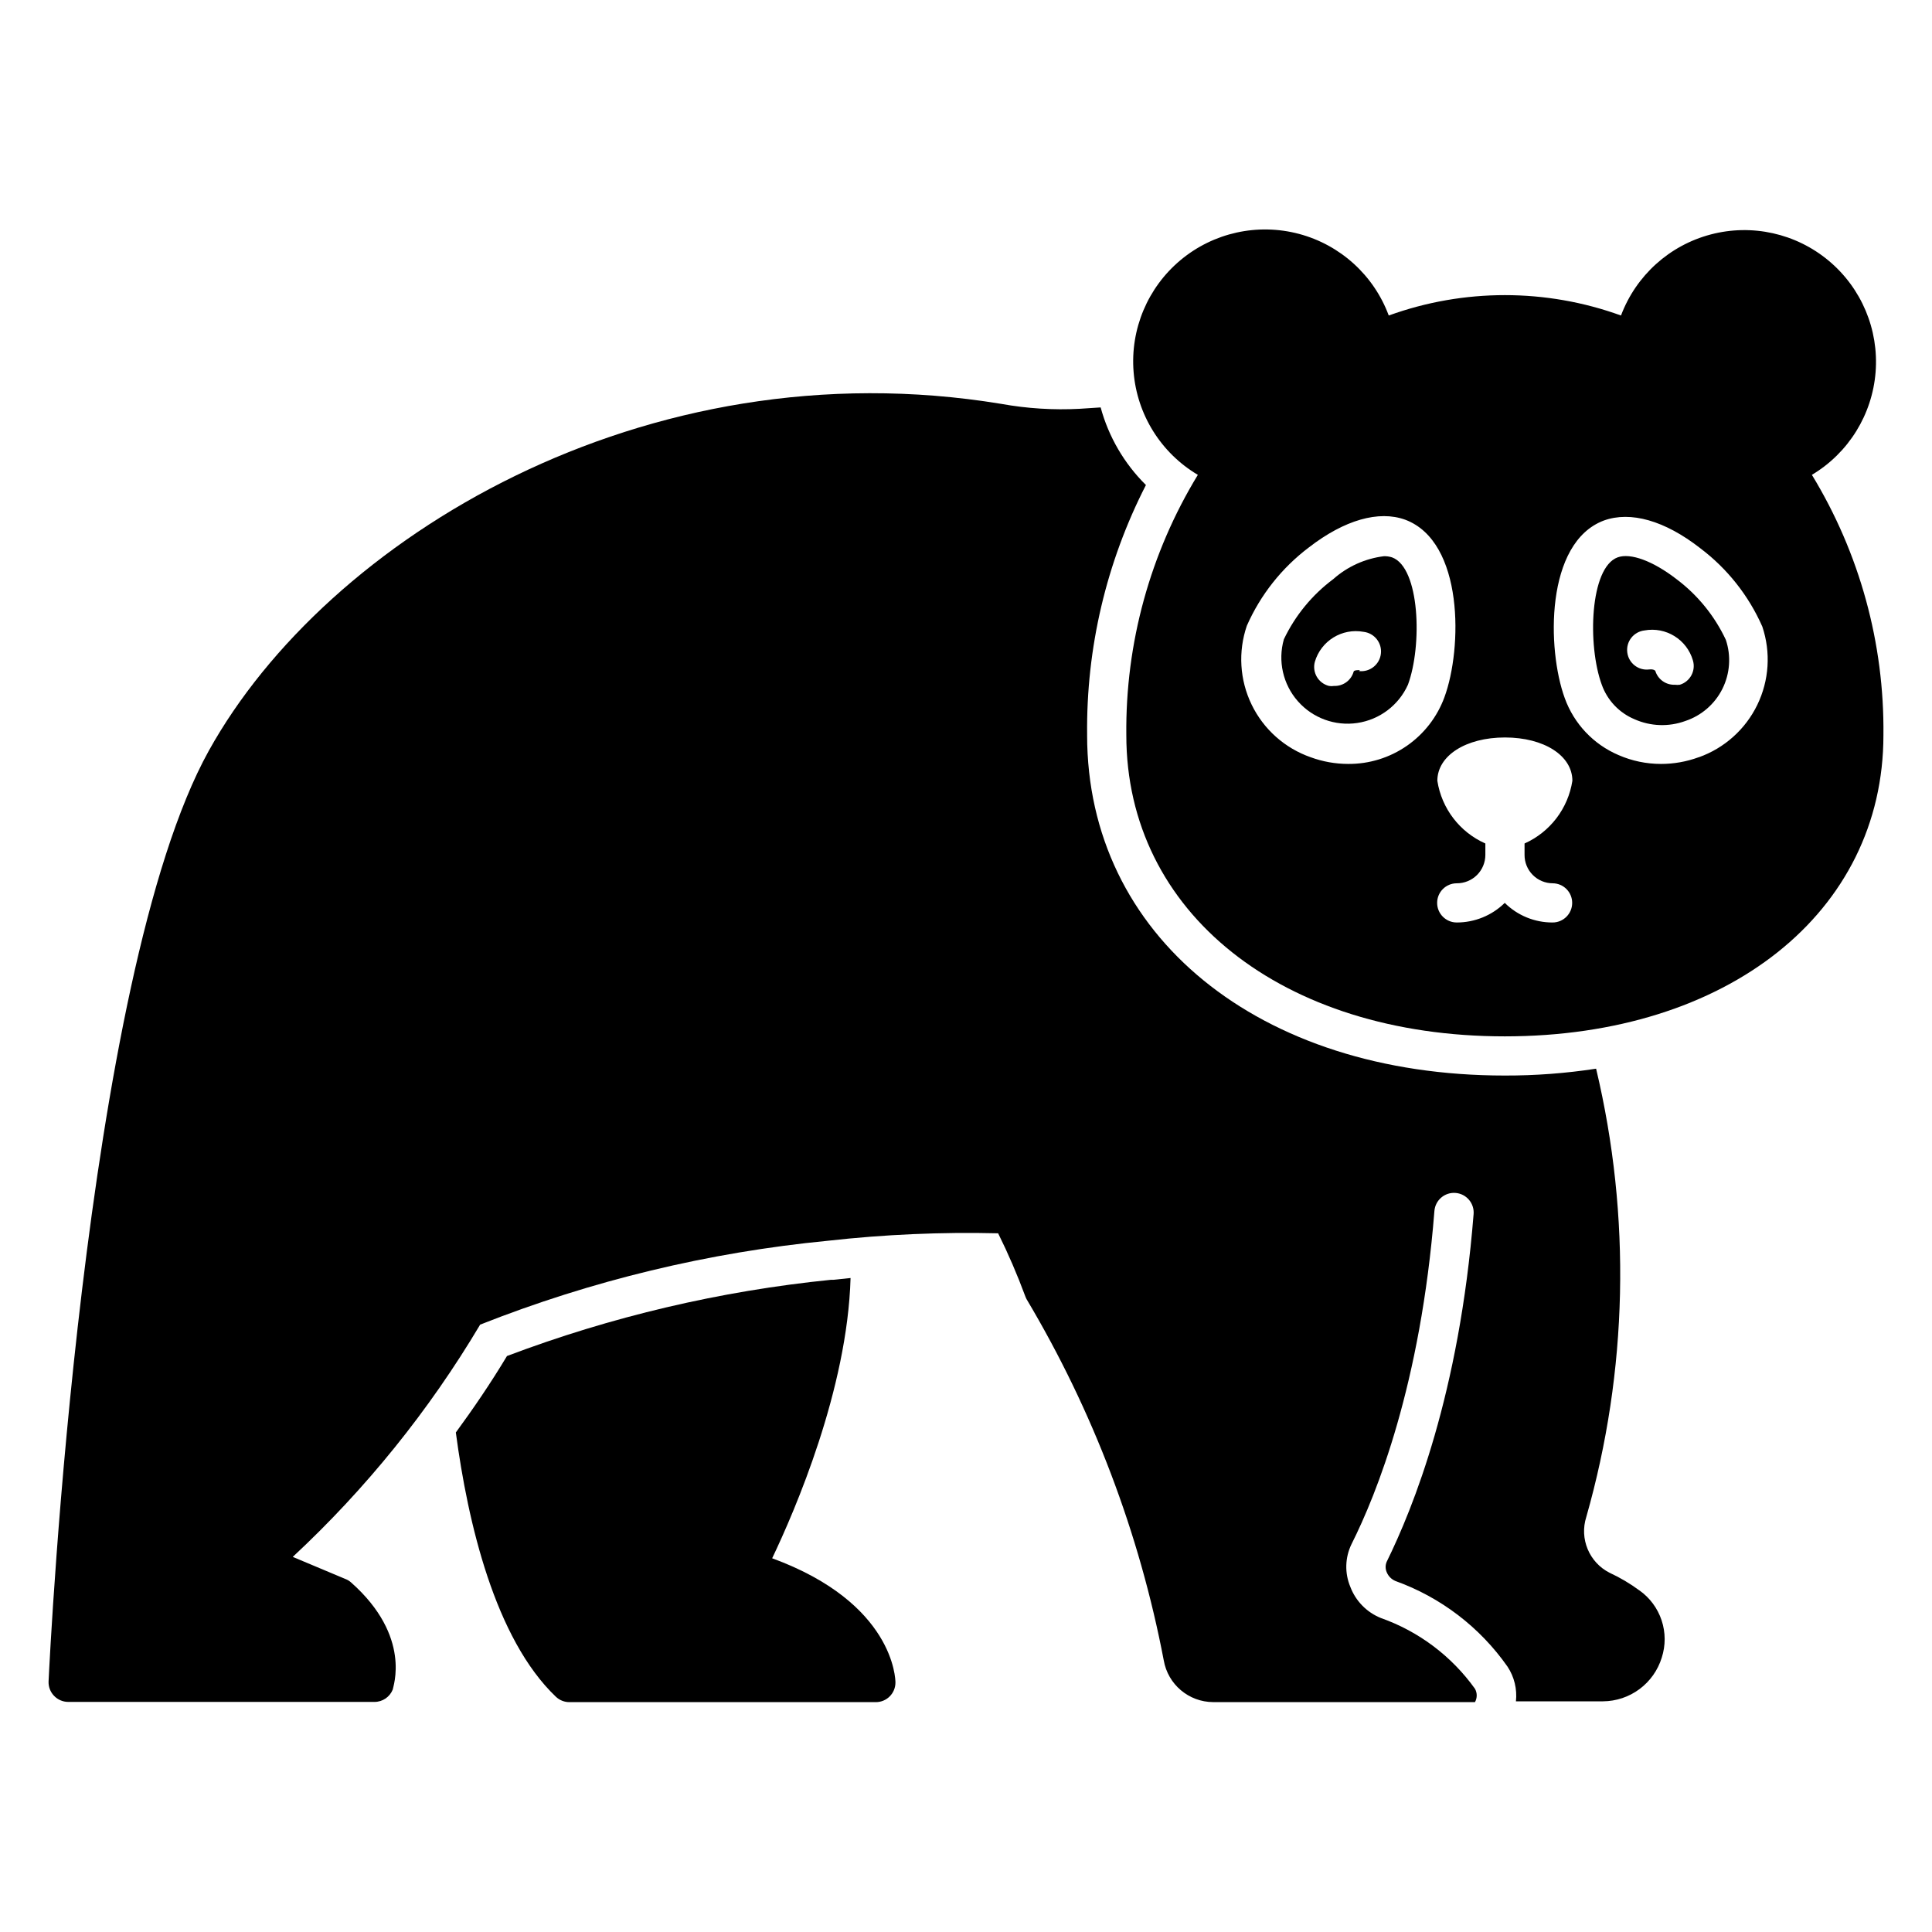
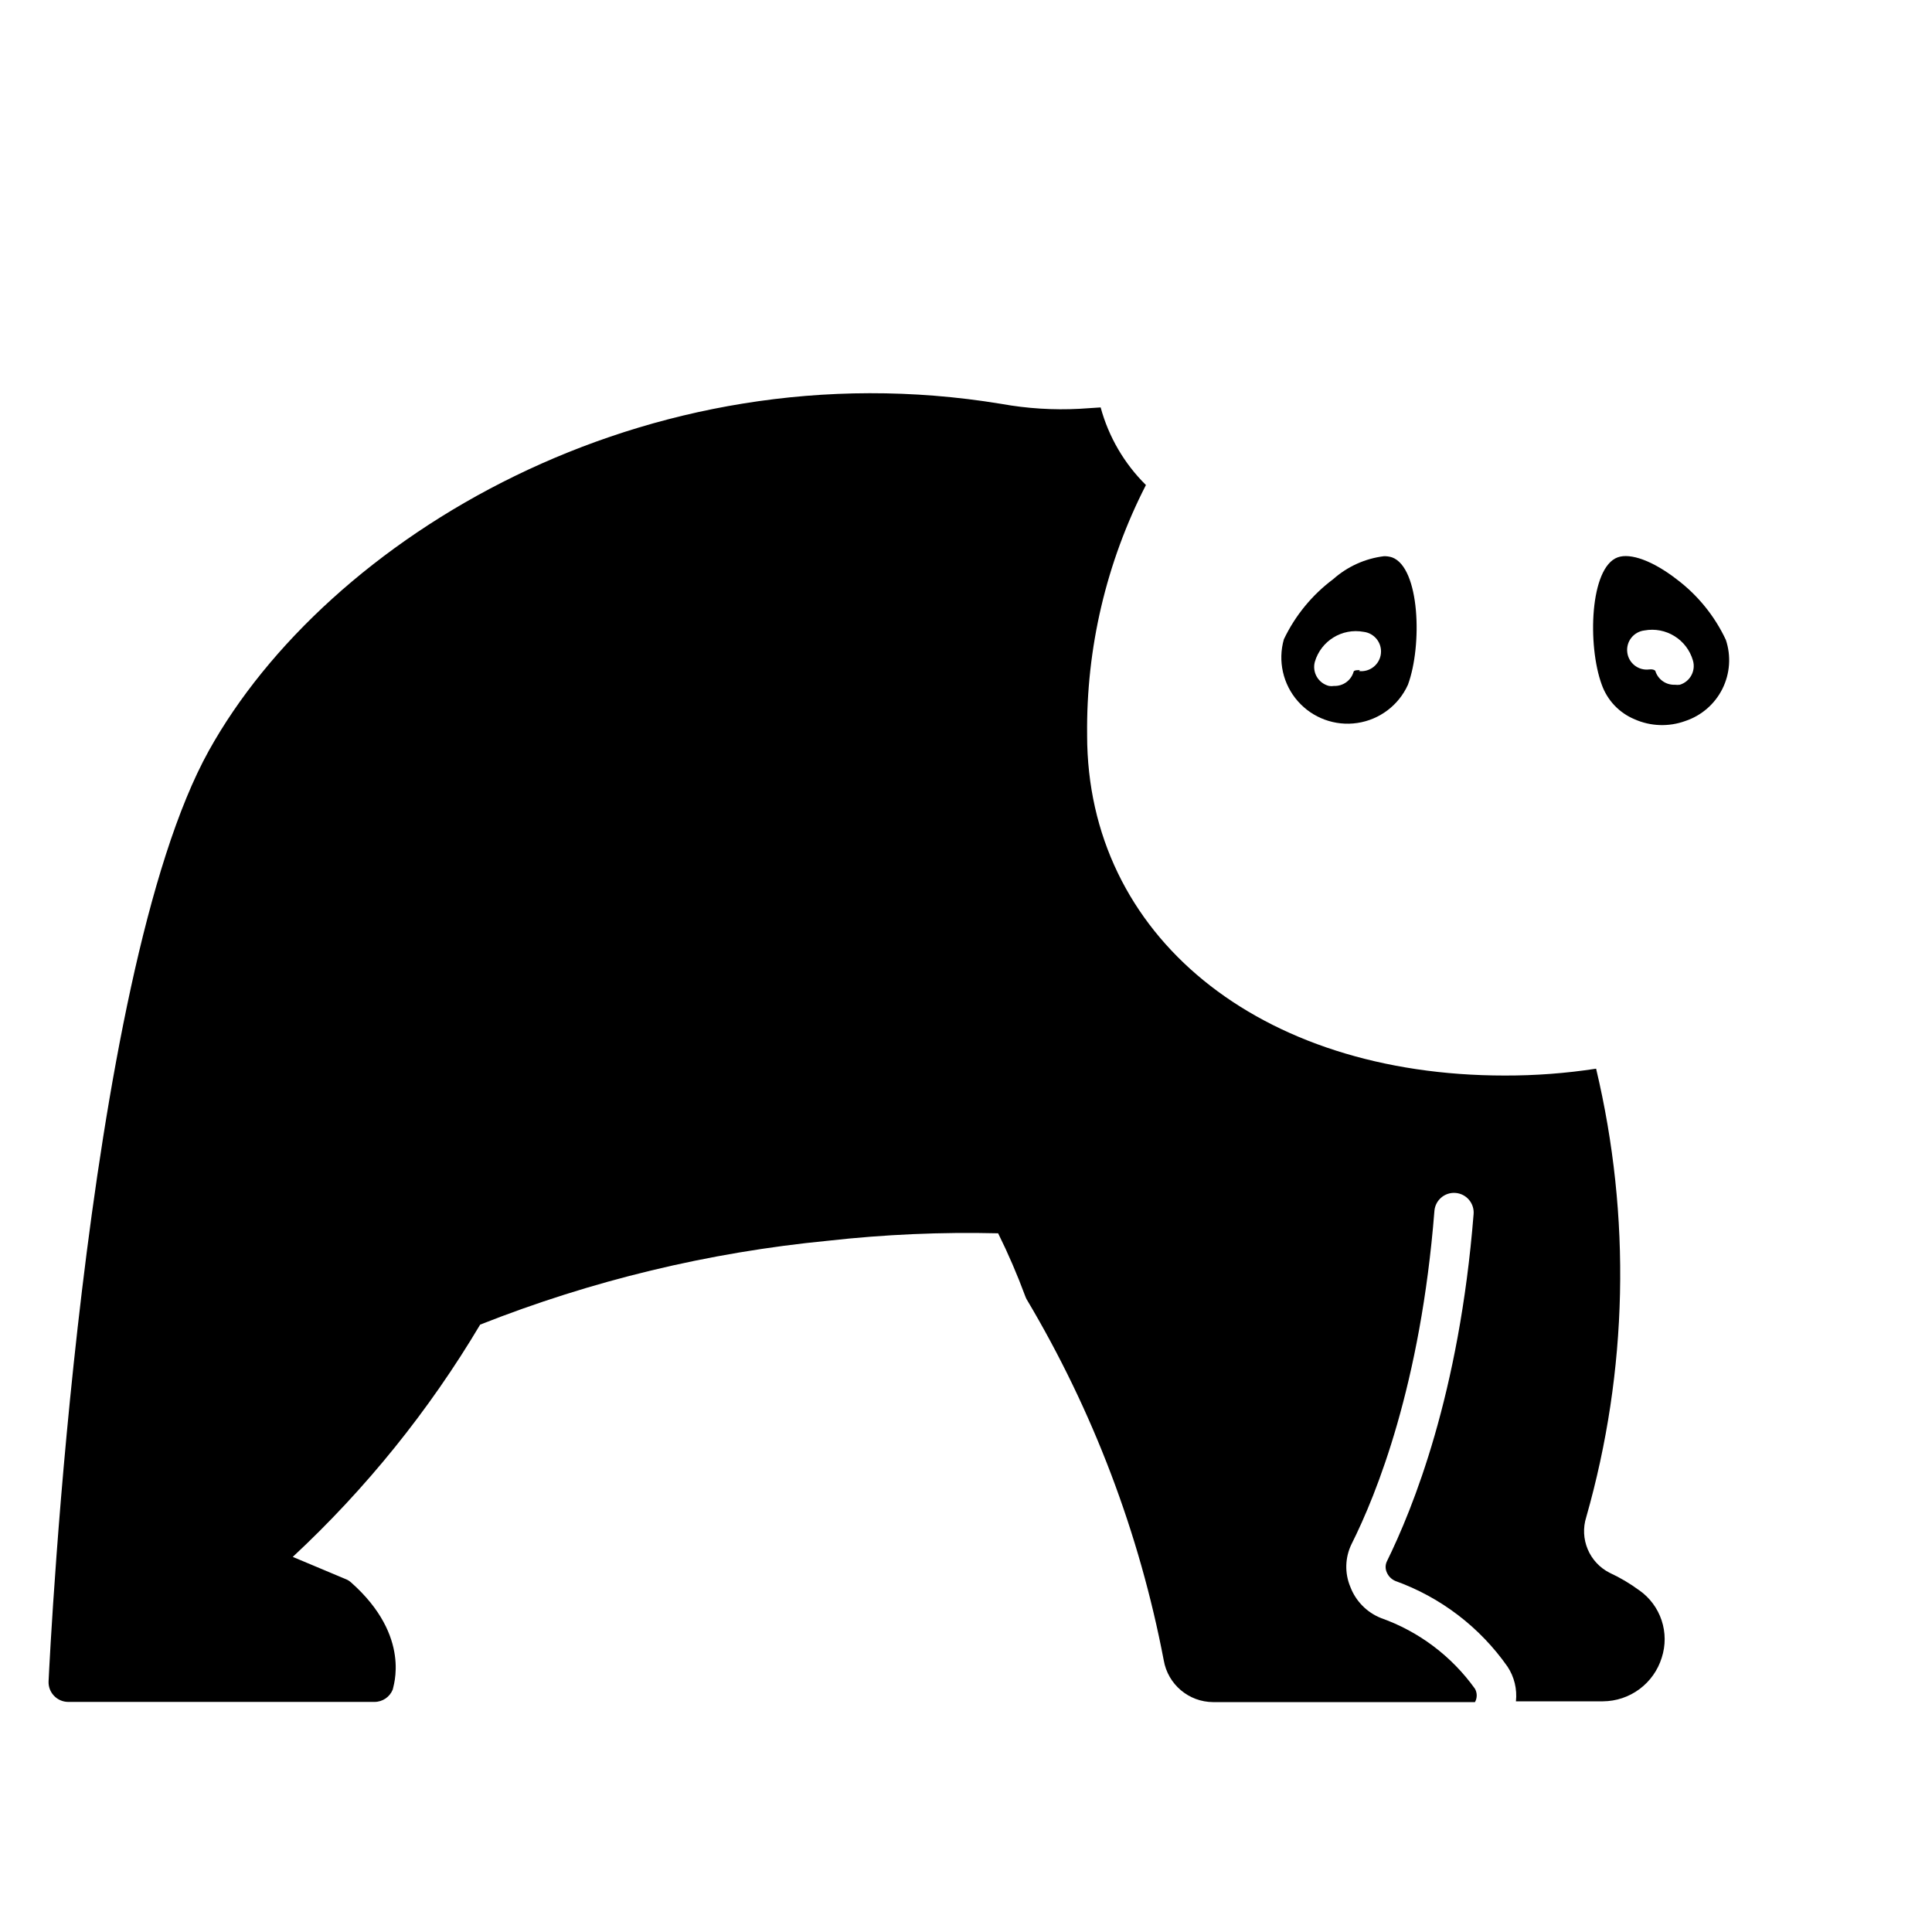
<svg xmlns="http://www.w3.org/2000/svg" fill="#000000" width="800px" height="800px" version="1.1" viewBox="144 144 512 512">
  <g>
-     <path d="m348.63 556.96c6.023-12.621 19.945-44.773 20.777-74.273l-4.519 0.469h-0.625 0.004c-29.395 2.961-58.277 9.754-85.91 20.203-4.363 7.269-8.984 14.023-13.555 20.258 3.168 23.891 10.387 54.691 26.539 70.066h0.004c0.969 0.91 2.25 1.41 3.582 1.402h81.18c1.379 0 2.699-0.547 3.672-1.52 0.977-0.977 1.523-2.297 1.523-3.676 0-0.883-0.363-21.086-32.672-32.93z" />
    <path d="m578.46 565.48c-2.465-1.82-5.109-3.387-7.894-4.676-5.418-2.746-8.035-9.02-6.18-14.801 11.027-38.719 11.922-79.621 2.598-118.79-8.012 1.227-16.102 1.836-24.207 1.816-65.184 0-110.68-37.086-110.68-90.219h0.004c-0.27-23.027 5.078-45.777 15.582-66.273-5.742-5.676-9.883-12.773-12-20.566l-5.559 0.363h0.004c-6.953 0.371-13.926-0.066-20.777-1.301-94.633-15.582-178.83 35.785-209.99 91.879-33.398 60.098-42.125 239.13-42.488 246.66-0.062 1.426 0.461 2.816 1.453 3.84 0.977 1.023 2.328 1.605 3.742 1.613h81.18c2.129 0 4.043-1.297 4.832-3.273 0-0.57 5.195-14.023-11.062-28.41h-0.004c-0.422-0.383-0.918-0.684-1.453-0.883l-13.973-5.867v-0.004c19.395-18.047 36.117-38.773 49.656-61.547 29.539-11.684 60.57-19.168 92.191-22.23 14.965-1.676 30.027-2.336 45.082-1.973 2.68 5.41 5.07 10.957 7.168 16.621 0.102 0.285 0.223 0.562 0.363 0.832 17.602 29.547 29.902 61.941 36.359 95.723 1.105 6.371 6.621 11.031 13.086 11.062h69.391c0.613-1.098 0.613-2.434 0-3.531-6.191-8.656-14.895-15.203-24.93-18.75-3.738-1.5-6.676-4.492-8.102-8.258-1.531-3.644-1.418-7.769 0.312-11.324 6.648-13.246 18.336-42.277 21.969-88.297 0.23-2.867 2.742-5.008 5.609-4.777 2.867 0.23 5.008 2.742 4.777 5.609-3.793 47.73-16.051 77.91-23.008 92.09v-0.004c-0.41 0.91-0.41 1.949 0 2.859 0.434 1.031 1.254 1.852 2.285 2.285 12.008 4.316 22.387 12.246 29.711 22.695 1.793 2.711 2.582 5.965 2.231 9.195h23.062c3.492-0.023 6.887-1.156 9.688-3.242 2.801-2.082 4.867-5.004 5.894-8.34 1.039-3.215 1.027-6.676-0.039-9.879-1.062-3.207-3.125-5.988-5.883-7.938z" />
    <path d="m512.91 291.71c-0.688-0.219-1.406-0.324-2.129-0.312-4.996 0.609-9.691 2.731-13.453 6.074-5.594 4.172-10.086 9.648-13.09 15.945-1.633 5.738-0.246 11.914 3.691 16.398 3.934 4.484 9.879 6.66 15.777 5.781 5.902-0.879 10.953-4.691 13.41-10.129 3.844-10.438 3.168-31.059-4.207-33.758zm-8.52 29.863c-1.453 0-1.609 0.258-1.66 0.414-0.648 2.312-2.793 3.883-5.195 3.793-0.445 0.074-0.902 0.074-1.348 0-1.352-0.34-2.508-1.211-3.211-2.41-0.703-1.203-0.895-2.633-0.531-3.977 1.637-5.574 7.223-9.008 12.934-7.949 2.867 0.344 4.914 2.949 4.57 5.816-0.344 2.871-2.949 4.918-5.816 4.574z" />
-     <path d="m624.17 269.84c9.707-5.805 15.996-15.953 16.883-27.227 0.883-11.273-3.75-22.277-12.43-29.523-8.684-7.25-20.34-9.84-31.273-6.953-10.934 2.883-19.793 10.891-23.77 21.477-19.883-7.203-41.664-7.203-61.547 0-3.945-10.645-12.816-18.711-23.785-21.629s-22.676-0.332-31.391 6.945c-8.715 7.273-13.352 18.328-12.441 29.641 0.91 11.316 7.262 21.484 17.027 27.27-12.652 20.762-19.219 44.66-18.957 68.973 0 47.004 41.293 79.832 100.29 79.832 59.004 0 100.35-32.824 100.35-79.832 0.266-24.312-6.305-48.211-18.957-68.973zm-122.89 76.609c-3.387-0.004-6.742-0.602-9.922-1.766-6.856-2.394-12.484-7.402-15.656-13.934s-3.629-14.051-1.277-20.918c3.625-8.219 9.293-15.371 16.465-20.777 9.402-7.269 18.492-9.867 25.504-7.324 15.582 5.816 15.168 34.125 10.387 47.059-1.914 5.211-5.391 9.707-9.957 12.867-4.562 3.16-9.992 4.836-15.543 4.793zm54.172 31.633c2.867 0 5.191 2.324 5.191 5.191 0 2.871-2.324 5.195-5.191 5.195-4.746 0.016-9.305-1.852-12.676-5.195-3.394 3.336-7.965 5.199-12.723 5.195-2.867 0-5.195-2.324-5.195-5.195 0-2.867 2.328-5.191 5.195-5.191 2.004 0.012 3.934-0.773 5.359-2.188 1.422-1.414 2.223-3.34 2.223-5.344v-3.016c-6.797-3.008-11.59-9.273-12.723-16.617 0-6.648 7.531-11.48 17.918-11.48s17.867 4.832 17.867 11.48c-1.133 7.328-5.902 13.586-12.676 16.617v3.016c-0.012 1.992 0.77 3.906 2.172 5.32 1.406 1.414 3.316 2.211 5.309 2.211zm38.695-33.398c-3.195 1.172-6.57 1.77-9.973 1.766-3.863 0-7.68-0.793-11.219-2.336-6.66-2.828-11.836-8.309-14.285-15.117-4.727-12.934-5.195-41.238 10.387-47.059 7.062-2.547 16.102 0 25.504 7.324v0.004c7.172 5.402 12.84 12.555 16.465 20.773 2.297 6.828 1.82 14.285-1.328 20.766-3.148 6.481-8.715 11.465-15.5 13.879z" />
    <path d="m588.28 297.47c-6.18-4.777-12.152-7.012-15.582-5.766-7.375 2.699-8.051 23.32-4.207 33.762 1.477 4.133 4.625 7.453 8.676 9.141 4.254 1.895 9.074 2.062 13.449 0.469 4.281-1.422 7.82-4.488 9.836-8.52 2.016-4.035 2.348-8.707 0.918-12.984-2.981-6.356-7.477-11.883-13.09-16.102zm0.883 27.996c-0.43 0.055-0.867 0.055-1.297 0-2.371 0.102-4.508-1.414-5.195-3.688 0 0-0.363-0.52-1.66-0.363-2.84 0.336-5.414-1.684-5.766-4.519-0.176-1.371 0.199-2.754 1.047-3.848 0.852-1.09 2.098-1.801 3.473-1.969 5.695-1.055 11.266 2.379 12.879 7.949 0.809 2.738-0.746 5.613-3.481 6.438z" />
  </g>
</svg>